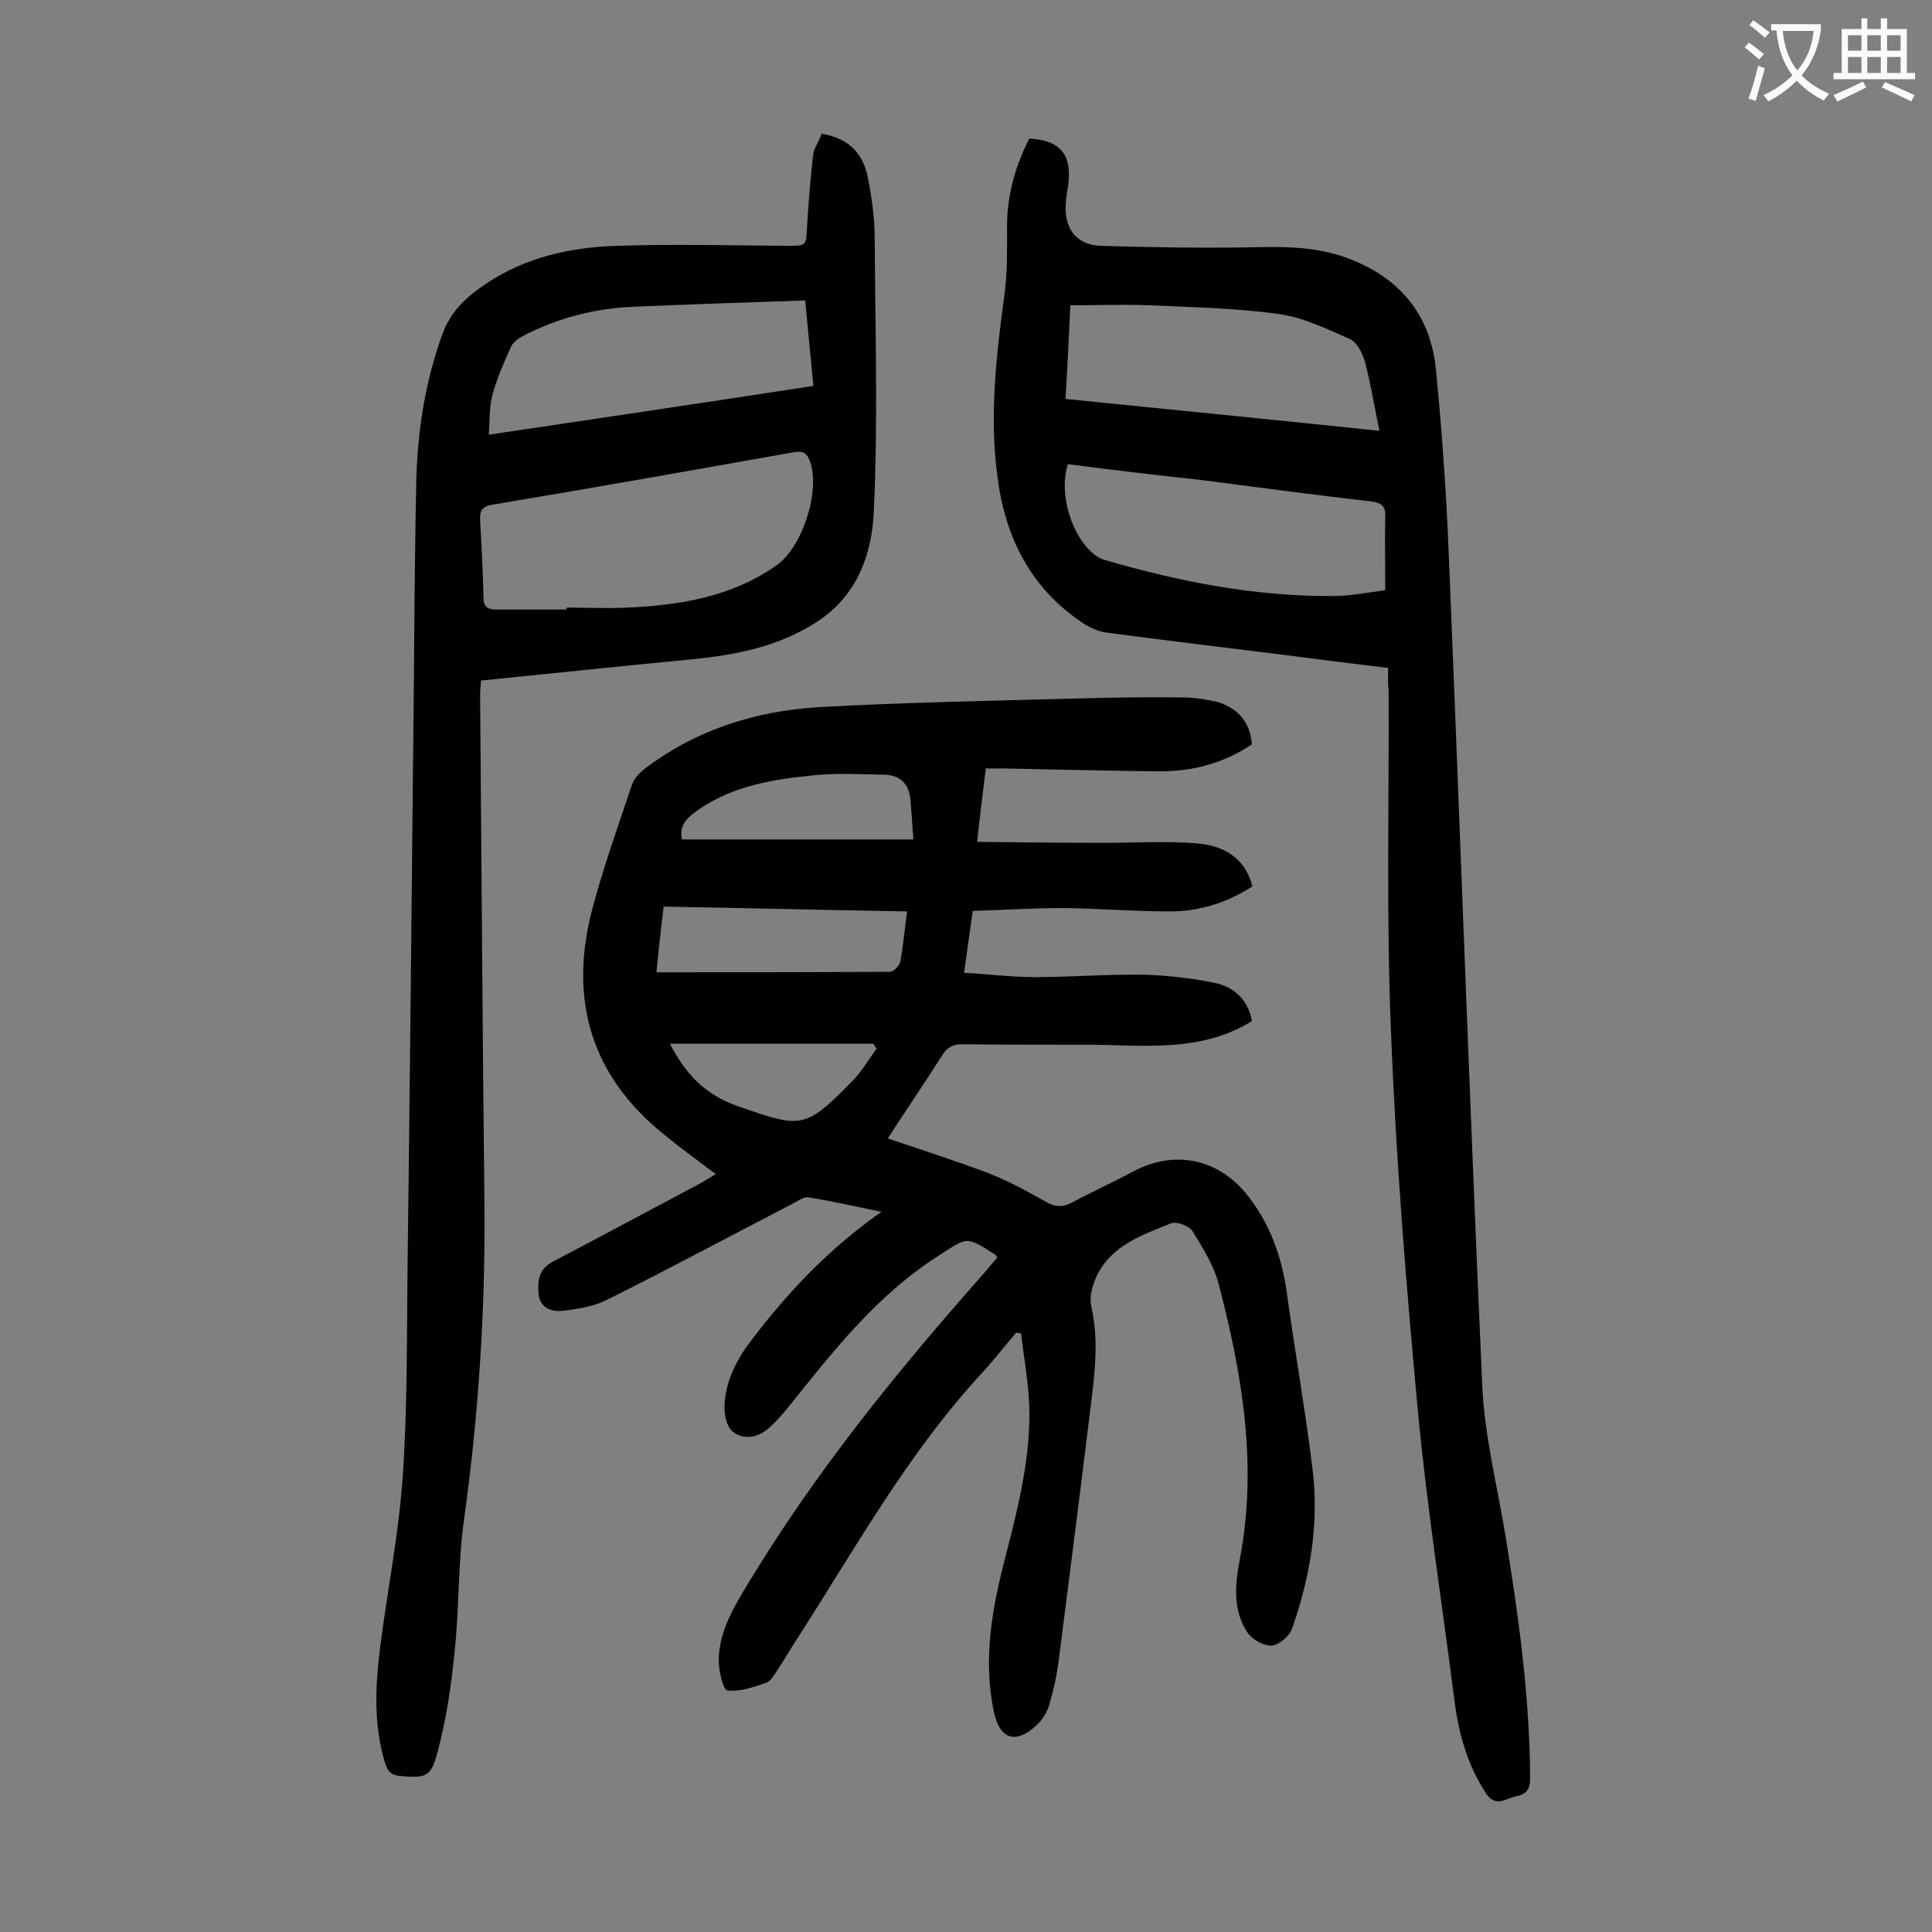
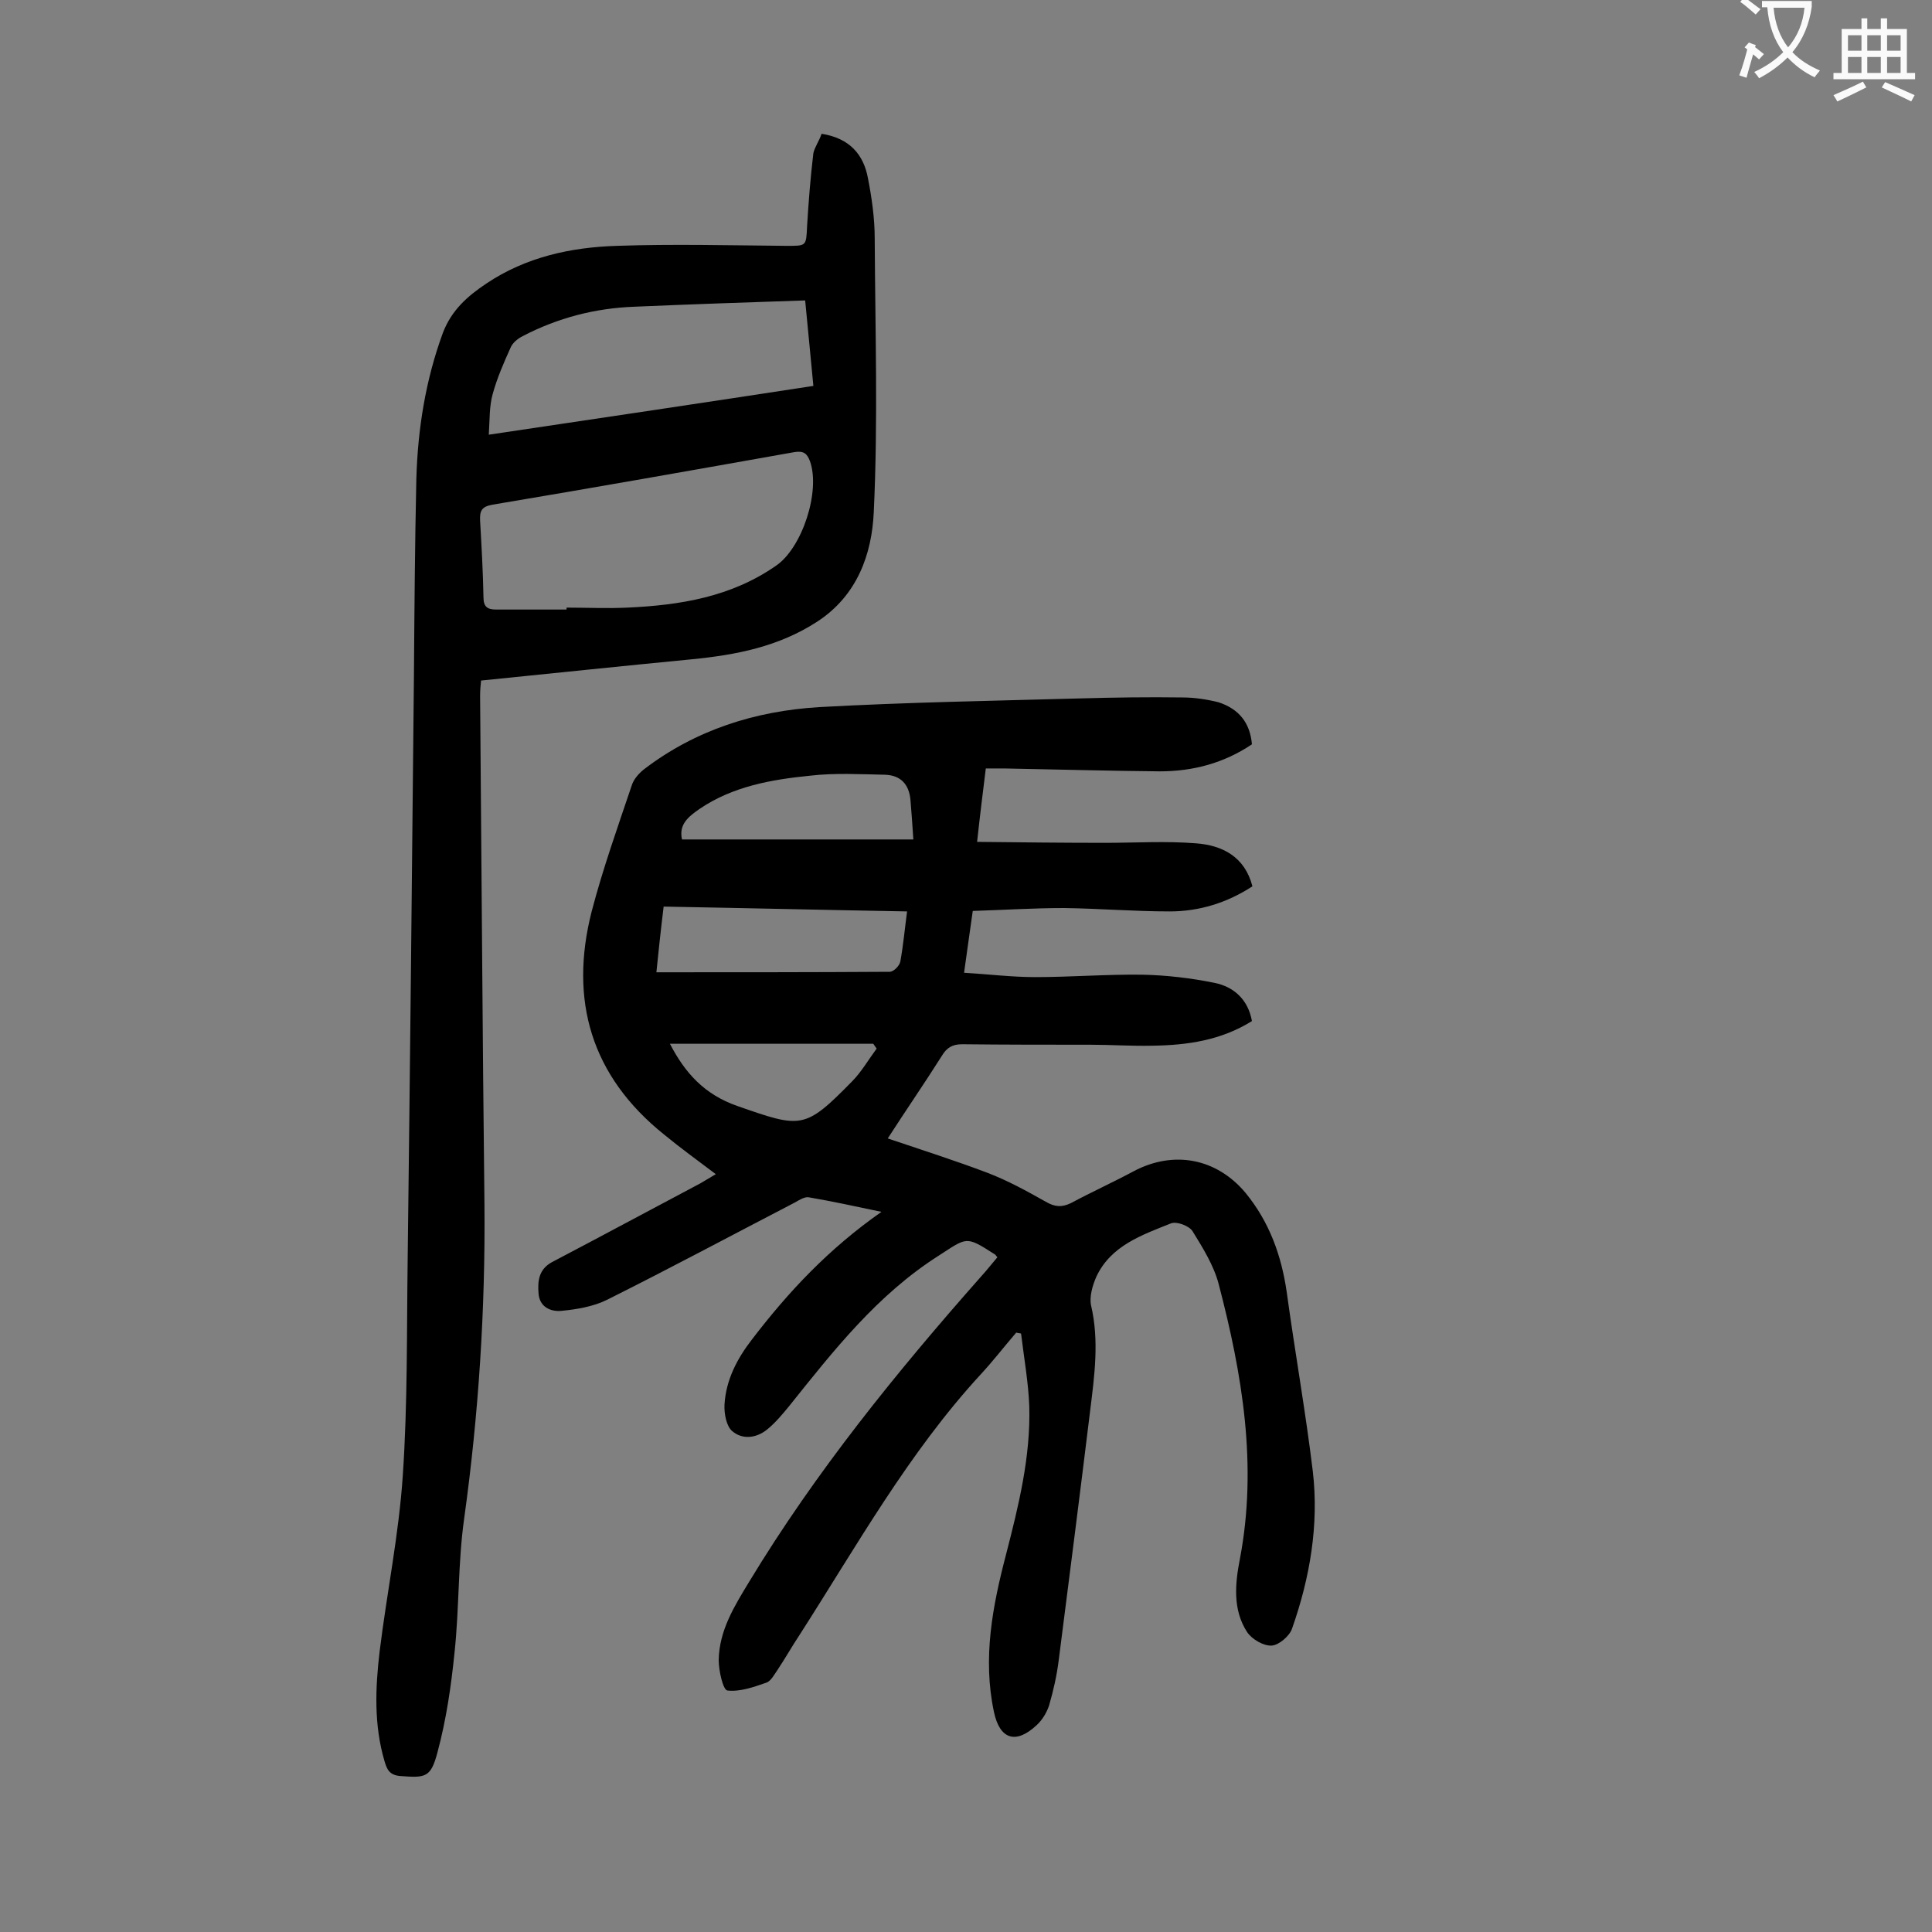
<svg xmlns="http://www.w3.org/2000/svg" enable-background="new 0 0 400 400" viewBox="0 0 400 400">
  <rect x="0" y="0" width="400" height="400" fill="#808080" stroke="none" />
  <g fill="#000001">
    <path d="m259.2 154.1c-5.8 3.9-12.2 5.6-19.1 5.6-10.7-.1-21.4-.4-32.2-.6-1.2 0-2.4 0-3.8 0-.6 4.9-1.2 9.6-1.8 15.2 9.1.1 17.8.2 26.5.2 6.3 0 12.6-.4 18.8.1 5.4.4 10.1 2.7 11.7 8.9-5.2 3.4-11 5.2-17.1 5.2-7.3 0-14.6-.6-21.9-.7-6.3 0-12.5.4-18.9.6-.6 4.4-1.2 8.3-1.8 12.8 5.1.3 9.9.9 14.7.9 7.4 0 14.8-.6 22.2-.5 5 .1 10.1.7 15 1.7 3.9.8 6.9 3.4 7.7 7.9-6.4 4-13.4 5-20.6 5.1-4.3.1-8.6-.2-12.9-.2-8.8 0-17.7 0-26.5-.1-2 0-3.2.7-4.2 2.4-3.6 5.7-7.4 11.2-11.2 17.1 7.1 2.4 14 4.6 20.6 7.1 4.2 1.6 8.2 3.8 12.1 6 1.9 1.1 3.3 1.2 5.2.3 4.3-2.3 8.7-4.3 13-6.6 8.3-4.4 17.2-2.7 23.2 4.5 4.9 6 7.4 12.9 8.5 20.5 1.7 12.4 3.9 24.7 5.4 37.1 1.3 11.1-.6 22.1-4.3 32.6-.5 1.5-2.7 3.4-4.2 3.5-1.7.1-4.1-1.3-5.1-2.8-3-4.6-2.5-10-1.5-15.1 3.7-19.4.5-38.3-4.4-57-1-3.8-3.3-7.5-5.4-10.9-.7-1.1-3.3-2.1-4.5-1.6-6 2.4-12.4 4.6-15.4 11-.8 1.8-1.5 4.2-1.1 6 1.7 7.3.7 14.5-.2 21.8-2.1 17.2-4.3 34.4-6.5 51.6-.4 3.2-1.1 6.3-2 9.4-.5 1.5-1.4 3-2.6 4.1-4.3 4-7.6 2.9-8.8-2.7-2.4-11.2-.3-22 2.5-32.7 2.6-10.1 5.1-20.2 4.8-30.7-.2-5-1.1-10-1.7-15-.3-.1-.7-.1-1-.2-2.5 2.9-4.8 5.9-7.4 8.7-14.9 16.2-25.6 35.4-37.4 53.8-1.6 2.4-3 4.9-4.6 7.3-.7 1-1.4 2.4-2.4 2.7-2.6.9-5.4 1.9-8 1.6-.9-.1-1.8-4.1-1.8-6.3.1-6.1 3.2-11.1 6.3-16.2 13.8-22.8 30.5-43.4 48.1-63.3 1.1-1.2 2.1-2.5 3.3-3.9-.3-.3-.4-.6-.7-.7-5.9-3.8-5.6-3.4-11.5.4-12.7 8.1-21.7 19.6-30.9 31.1-1.4 1.7-2.8 3.4-4.5 4.8-2.3 1.9-5.2 2.2-7.3.4-1.2-1-1.7-3.6-1.6-5.5.3-5.1 2.6-9.5 5.7-13.5 7.5-9.8 15.8-18.7 26.8-26.4-5.7-1.2-10.3-2.2-15-3-.9-.2-2.1.6-3 1.1-12.9 6.7-25.8 13.6-38.8 20.1-2.8 1.4-6.3 2-9.5 2.3-2.2.2-4.5-.8-4.7-3.6-.2-2.5 0-5 2.8-6.5 10.3-5.4 20.5-10.9 30.7-16.3 1-.6 2-1.2 3.2-1.9-3.7-2.8-7.3-5.4-10.7-8.2-15.1-12.1-19.7-27.8-15-46.2 2.3-8.8 5.4-17.5 8.3-26.1.4-1.3 1.5-2.5 2.5-3.3 10.7-8.2 23.1-12.1 36.3-12.9 18-1 36-1.3 54-1.8 7.1-.2 14.1-.3 21.2-.2 2.5 0 5.1.4 7.5 1 4.2 1.4 6.5 4.2 6.9 8.7zm-71.4 34.6c-17-.3-33.7-.7-50.4-1-.6 4.9-1.1 9.6-1.5 13.6 16.3 0 32.3 0 48.3-.1.8 0 2-1.2 2.2-2.1.6-3.3.9-6.6 1.4-10.4zm1.3-14.9c-.2-3.2-.4-5.7-.6-8.2-.3-3.2-2-5.1-5.3-5.2-5.2-.1-10.4-.4-15.5.2-8 .8-16 2.2-22.9 6.9-2.3 1.6-4.3 3.2-3.6 6.3zm-7.6 43.3c-.2-.3-.5-.7-.7-1-14 0-28 0-42.1 0 3.1 6 7.1 10.5 14 12.9 13.2 4.6 13.9 4.9 23.7-5.1 1.9-1.9 3.4-4.5 5.1-6.8z" />
-     <path d="m287.4 138.3c-8.2-1-16.1-2-23.9-3-11.4-1.4-22.8-2.8-34.2-4.3-1.8-.2-3.6-1-5.1-2-10.8-7.2-16.1-17.7-17.7-30.4-1.7-12.8-.2-25.3 1.5-37.9.6-4.6.5-9.3.5-13.9 0-6.4 1.7-12.4 4.6-18.1 6.3.3 8.8 3.2 8.1 9.3-.2 1.2-.4 2.4-.5 3.6-.6 5.4 1.9 9.1 7.2 9.3 10.5.3 20.9.5 31.4.3 7.3-.2 14.3-.1 21.1 2.8 10.1 4.2 15.9 11.9 16.9 22.6 1.2 12.3 2.1 24.7 2.6 37 2.4 57.9 4.4 115.8 7 173.6.5 10.3 3.1 20.5 4.8 30.8 2.7 16.6 5 33.2 5.1 50.1 0 2.4-.8 3.4-2.9 3.8s-4.2 2.5-6.3-.7c-3.7-5.7-5.5-11.9-6.4-18.6-2.6-20.4-5.8-40.7-7.7-61.1-2.4-25.8-4.5-51.8-5.5-77.7-1-23.6-.4-47.3-.5-71-.2-1.4-.1-2.7-.1-4.5zm-66.3-42.2c-1.8 5.5.3 13.1 3.9 17.2 1 1.1 2.2 2.2 3.6 2.6 15.4 4.5 31.1 7.6 47.3 7.5 3.8 0 7.6-.8 10.9-1.2 0-5.5-.1-10.4 0-15.2.1-2.2-.7-2.9-3-3.2-11.6-1.3-23.2-2.9-34.9-4.4-9.3-1-18.6-2.1-27.8-3.3zm64.5-6.9c-1.1-5.2-1.8-9.8-3-14.3-.5-1.7-1.6-4-3.1-4.7-4.8-2.1-9.7-4.5-14.8-5.2-8.8-1.2-17.8-1.4-26.8-1.8-5.4-.2-10.7 0-16.3 0-.3 6.4-.6 12.8-1 19.4 21.8 2.2 43.1 4.3 65 6.6z" />
    <path d="m170.1 27.7c5.8.9 8.7 4.3 9.6 9.2.8 4.1 1.4 8.3 1.4 12.5.1 18.9.7 37.9-.2 56.7-.4 8.6-3.4 17.2-11.7 22.6-8 5.2-16.8 6.9-26 7.8-14.4 1.4-28.8 2.9-43.6 4.4-.1.9-.2 2-.2 3.2.3 35.1.5 70.1.9 105.2.2 21.8-1.2 43.5-4.2 65.1-1.3 9.2-1 18.5-2 27.8-.7 6.9-1.7 13.8-3.5 20.5-1.4 5.4-2.5 5.4-7.8 5-2.2-.2-2.7-1.4-3.2-3.1-2.2-7.5-1.9-15.1-1-22.7 1.5-12.2 4-24.3 4.8-36.5 1-14.8.8-29.6 1-44.4.5-40.4.9-80.7 1.3-121.1.1-13.6.2-27.2.5-40.8.3-10.3 1.9-20.4 5.5-30.2 1.8-4.7 5.1-7.6 9-10.2 8.2-5.5 17.5-7.5 27-7.8 11.7-.4 23.4-.1 35.1 0 4.2 0 4.1.1 4.3-4.1.3-5 .7-10.1 1.3-15.1.3-1.3 1.2-2.5 1.7-4zm-52.8 98.5c0-.1 0-.3 0-.4 4.2 0 8.4.2 12.6 0 10.9-.5 21.5-2.2 30.8-8.7 5.4-3.7 9.2-15.4 7-21.6-.6-1.6-1.3-2.2-3.2-1.9-20.8 3.7-41.7 7.4-62.6 10.9-2.2.4-2.6 1.3-2.5 3.3.3 5.3.6 10.6.7 15.9 0 1.9.8 2.5 2.6 2.5zm49.4-64c-12.1.4-23.7.8-35.3 1.3-8.2.3-15.9 2.3-23.2 6.1-1 .5-2.1 1.4-2.5 2.4-1.4 3.1-2.8 6.3-3.7 9.6-.7 2.5-.6 5.2-.8 8.4 22.9-3.4 45-6.7 67.2-10.1-.6-6.1-1.1-11.7-1.7-17.7z" />
  </g>
-   <path d="m362.1 8.8c1.1.8 2.1 1.6 3.1 2.4l-1 1.1c-1.3-1.1-2.3-2-3-2.5zm1.9 4.8c.5.2.9.4 1.4.5-.6 2.3-1.3 4.5-1.9 6.8l-1.5-.5c.8-2.1 1.4-4.3 2-6.8zm-1-9.4c1.3.9 2.4 1.8 3.4 2.5l-1 1.1c-1.4-1.2-2.4-2.1-3.2-2.6zm3.7 2.2v-1.4h10.3v1.2c-.5 3.6-1.8 6.8-4 9.4 1.5 1.6 3.4 2.8 5.7 3.8-.3.4-.7.8-1.1 1.4-2.3-1.1-4.1-2.5-5.6-4.1-1.6 1.6-3.6 3.1-5.9 4.3-.3-.5-.7-.9-1-1.3 2.4-1.1 4.4-2.5 6-4.1-1.9-2.5-3-5.6-3.3-9.3h-1.1zm8.8 0h-6.4c.3 3.3 1.3 6 3 8.2 2-2.3 3.1-5.1 3.4-8.2z" fill="#fafafb" />
+   <path d="m362.1 8.8c1.1.8 2.1 1.6 3.1 2.4l-1 1.1c-1.3-1.1-2.3-2-3-2.5zc.5.2.9.4 1.4.5-.6 2.3-1.3 4.5-1.9 6.8l-1.5-.5c.8-2.1 1.4-4.3 2-6.8zm-1-9.4c1.3.9 2.4 1.8 3.4 2.5l-1 1.1c-1.4-1.2-2.4-2.1-3.2-2.6zm3.7 2.2v-1.4h10.3v1.2c-.5 3.6-1.8 6.8-4 9.4 1.5 1.6 3.4 2.8 5.7 3.8-.3.4-.7.8-1.1 1.4-2.3-1.1-4.1-2.5-5.6-4.1-1.6 1.6-3.6 3.1-5.9 4.3-.3-.5-.7-.9-1-1.3 2.4-1.1 4.4-2.5 6-4.1-1.9-2.5-3-5.6-3.3-9.3h-1.1zm8.8 0h-6.4c.3 3.3 1.3 6 3 8.2 2-2.3 3.1-5.1 3.4-8.2z" fill="#fafafb" />
  <path d="m385.3 3.8h1.3v2.2h2.8v-2.2h1.3v2.2h4.1v9.1h1.7v1.3h-16.9v-1.3h1.7v-9.1h4.1v-2.2zm.4 13.1.7 1.2c-1.8.9-3.8 1.9-6 2.9-.2-.4-.5-.8-.8-1.3 2.3-1 4.3-1.9 6.1-2.8zm-3.1-6.4h2.8v-3.2h-2.8zm0 4.6h2.8v-3.3h-2.8zm4-4.6h2.8v-3.2h-2.8zm0 4.6h2.8v-3.3h-2.8zm3.7 1.9c2.1.9 4.1 1.8 6.1 2.7l-.7 1.3c-2.2-1.1-4.2-2-6.1-2.9zm3.2-9.7h-2.8v3.2h2.8zm-2.8 7.8h2.8v-3.3h-2.8z" fill="#fafafb" />
</svg>